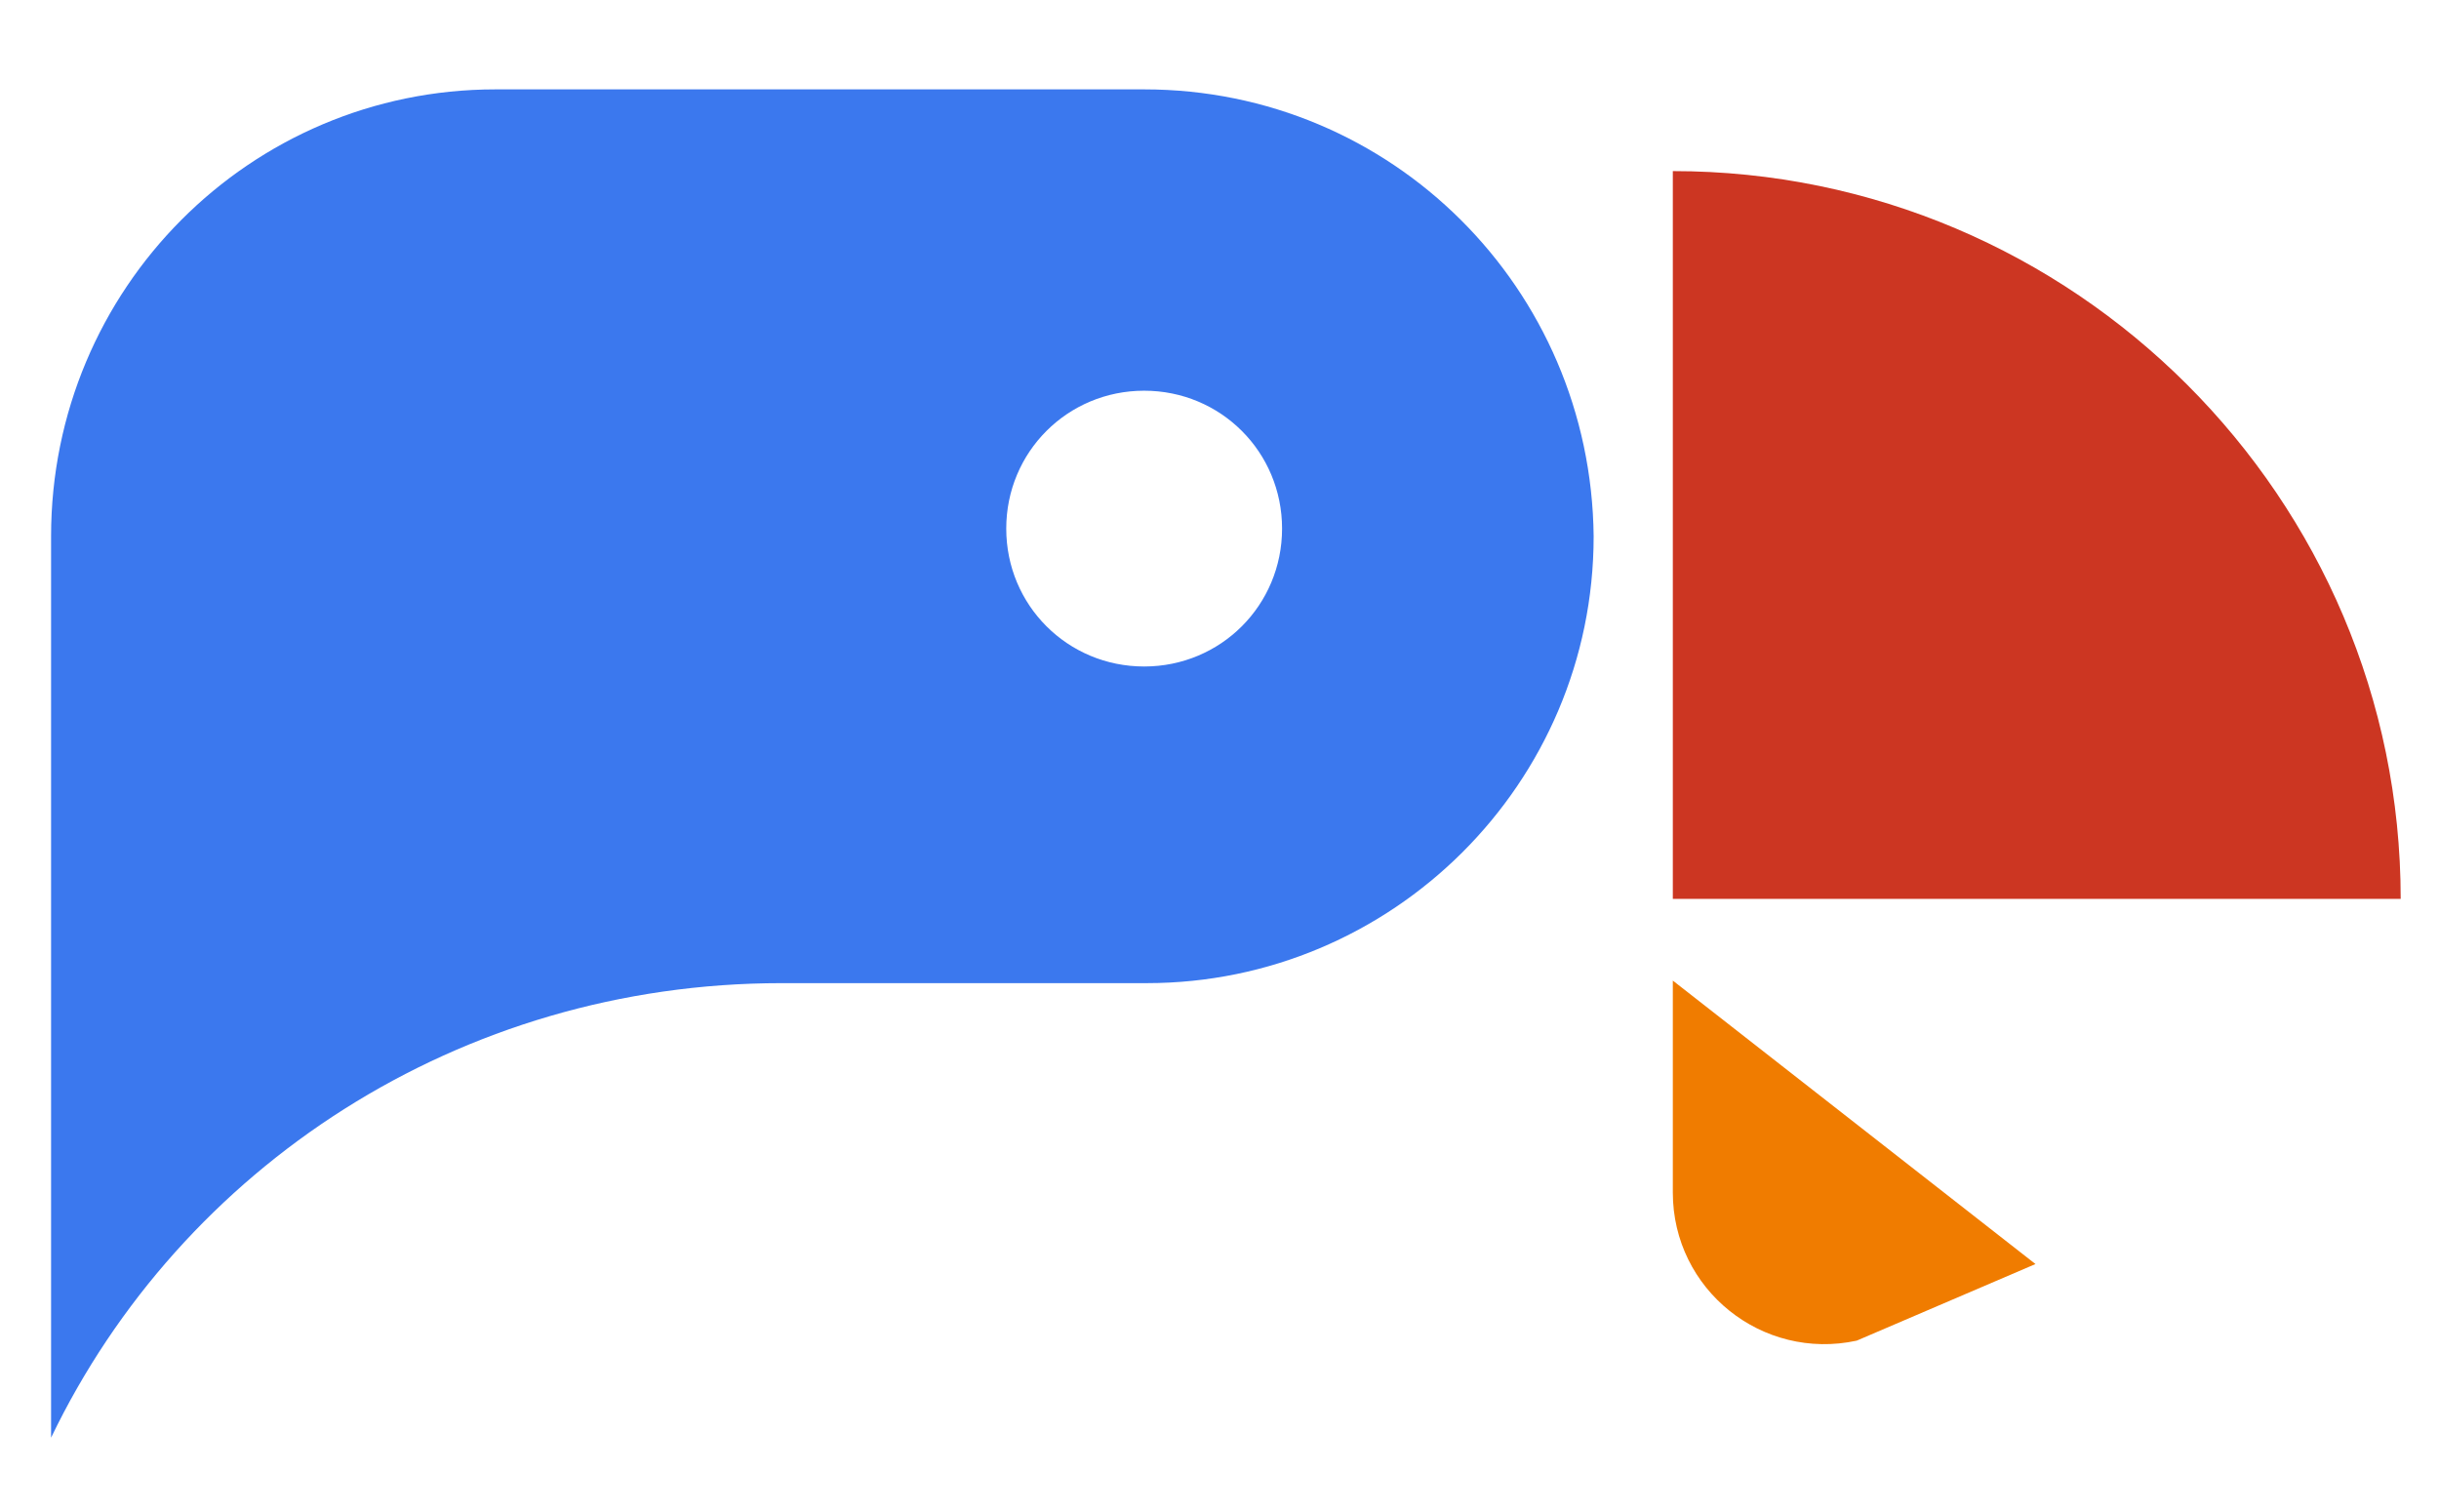
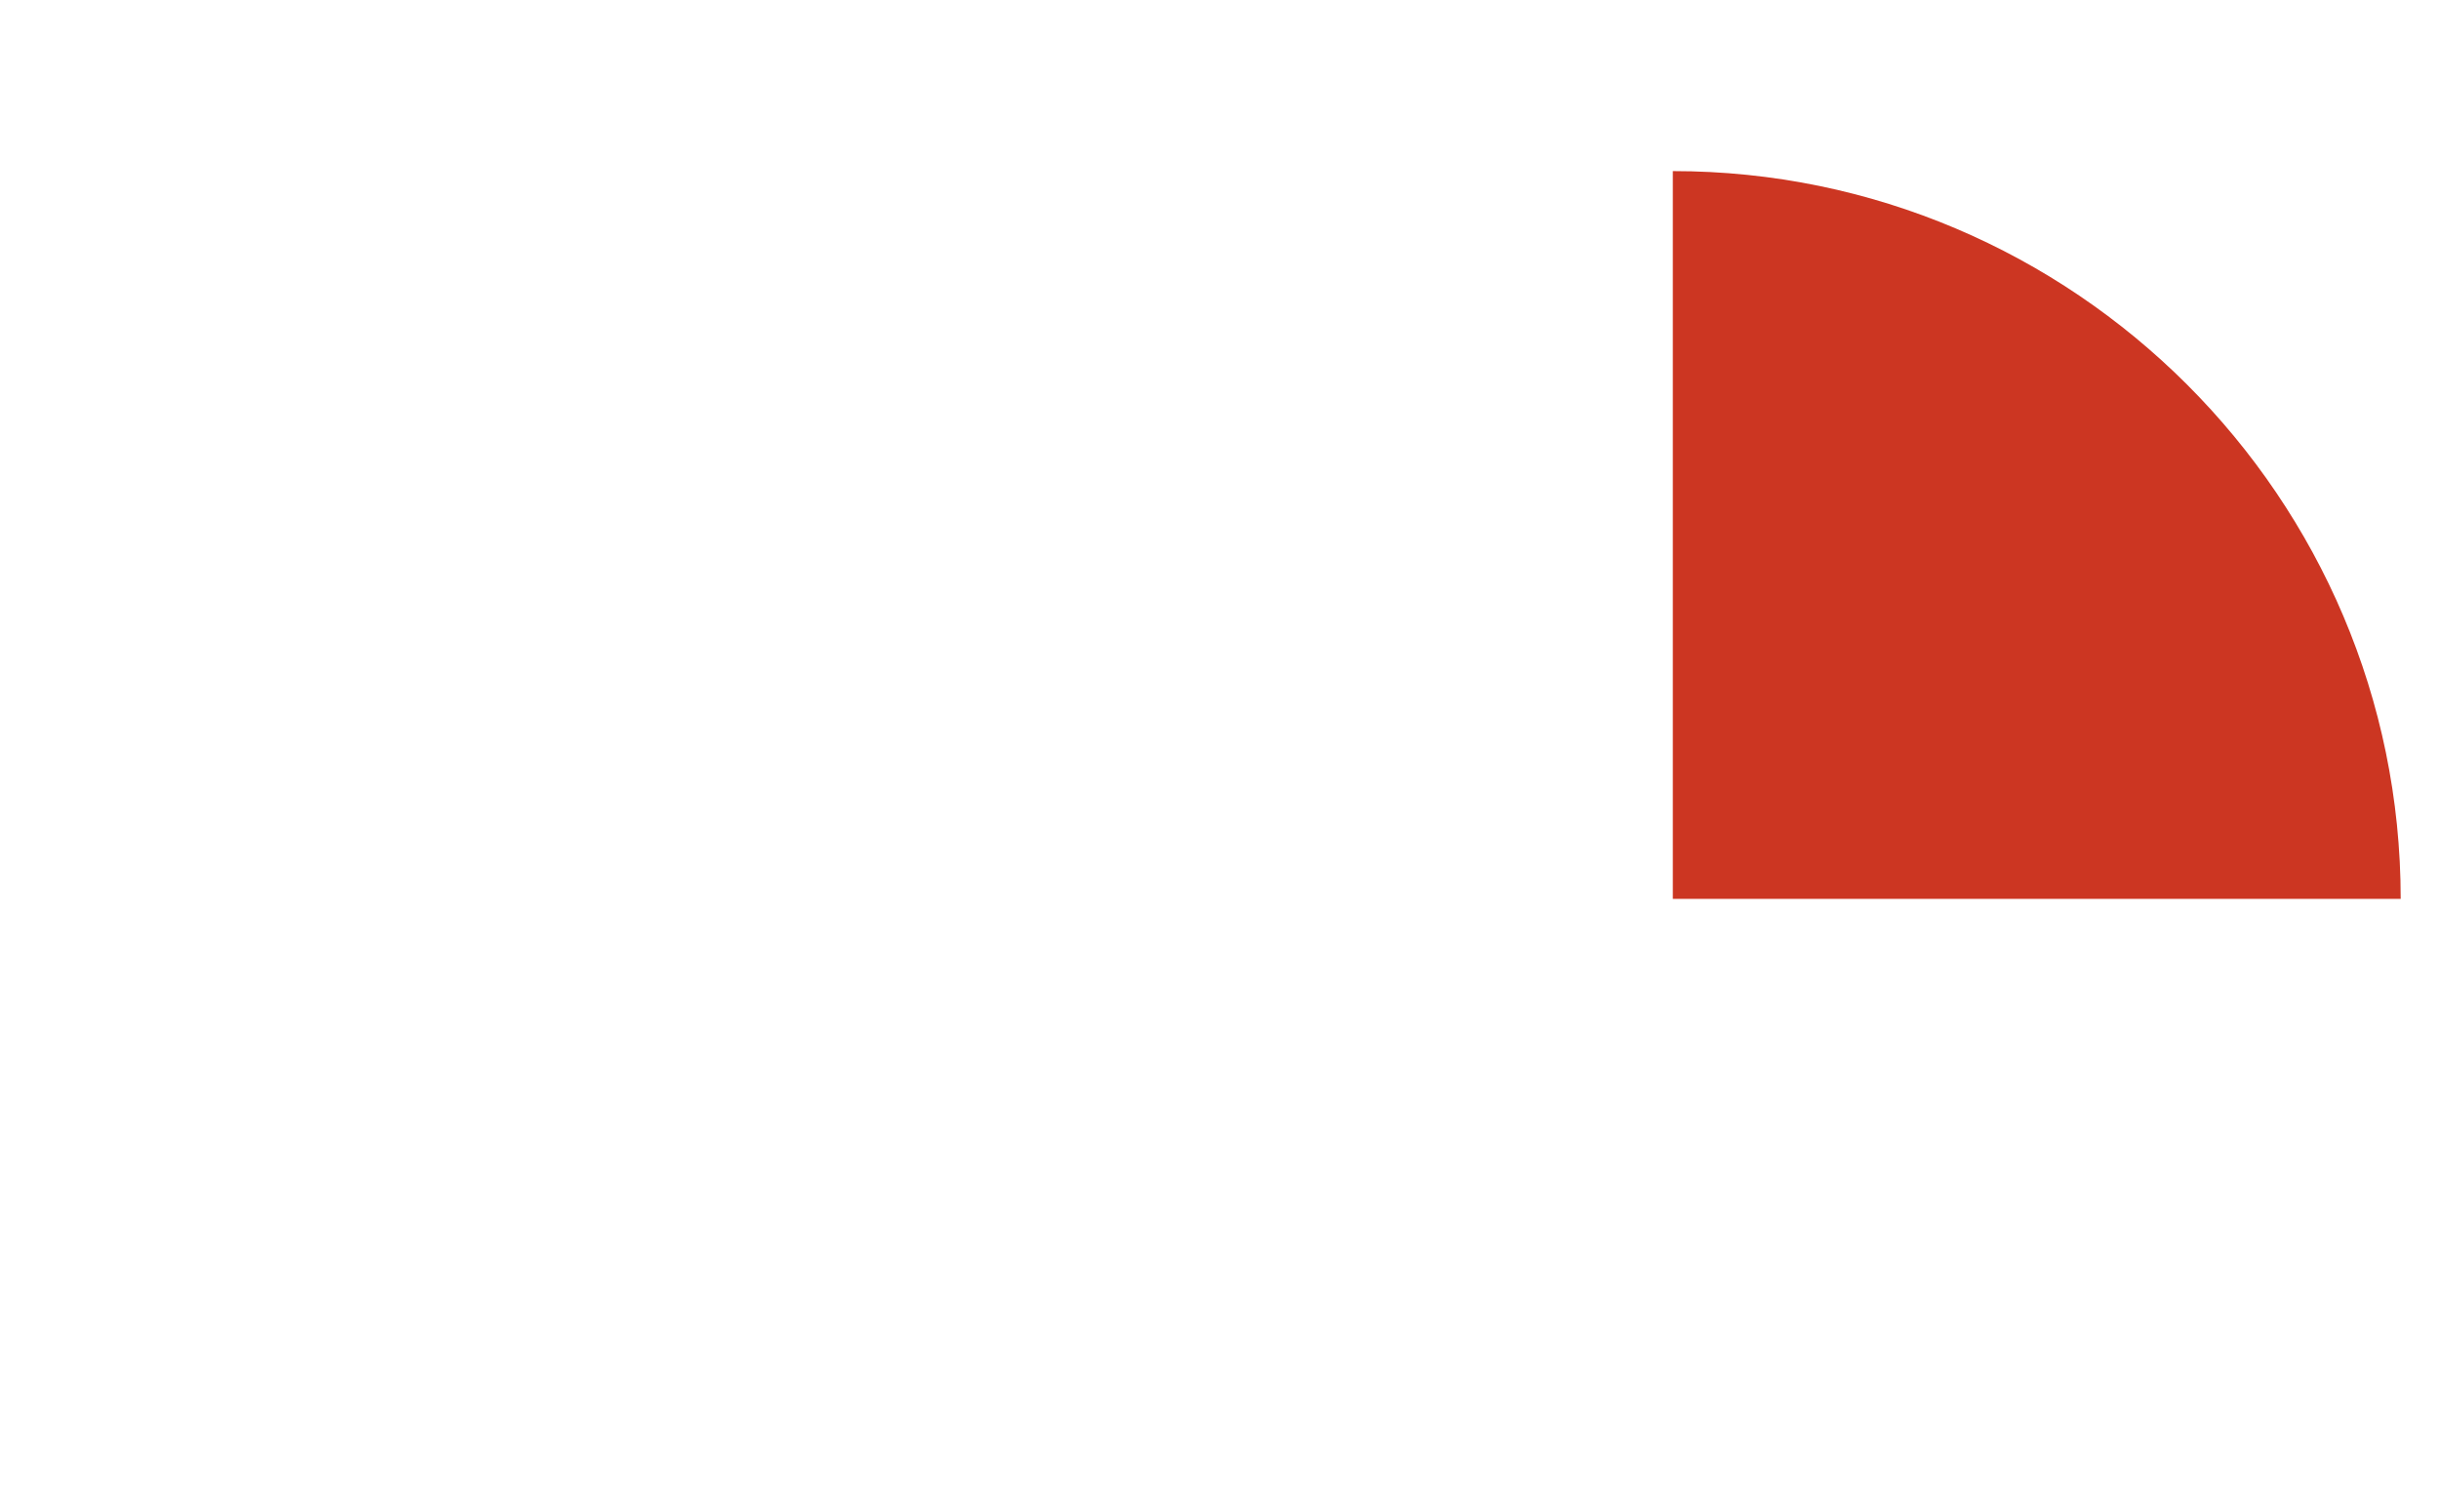
<svg xmlns="http://www.w3.org/2000/svg" version="1.1" id="Layer_1" x="0px" y="0px" viewBox="0 0 95.5 59.2" style="enable-background:new 0 0 95.5 59.2;" xml:space="preserve">
  <style type="text/css">
	.st0{fill:#3B78EE;}
	.st1{fill:#CC3622;}
	.st2{fill:#F07C00;}
</style>
  <g>
    <g>
-       <path class="st0" d="M44.8,3.5H19.4C9.8,3.5,2,11.3,2,21v17.5v17.8c5.1-10.6,16-17.8,28.6-17.8h14.3c9.6,0,17.5-7.8,17.5-17.5    C62.3,11.3,54.5,3.5,44.8,3.5z M44.8,26.1c-3,0-5.4-2.4-5.4-5.4c0-3,2.4-5.4,5.4-5.4c3,0,5.4,2.4,5.4,5.4    C50.2,23.7,47.8,26.1,44.8,26.1z" />
      <path class="st1" d="M94,35.2H65.5V6.7C81.2,6.7,94,19.5,94,35.2z" />
-       <path class="st2" d="M79.7,49.5l-7,3c-3.7,0.8-7.2-2-7.2-5.8v-8.3L79.7,49.5z" />
    </g>
  </g>
</svg>